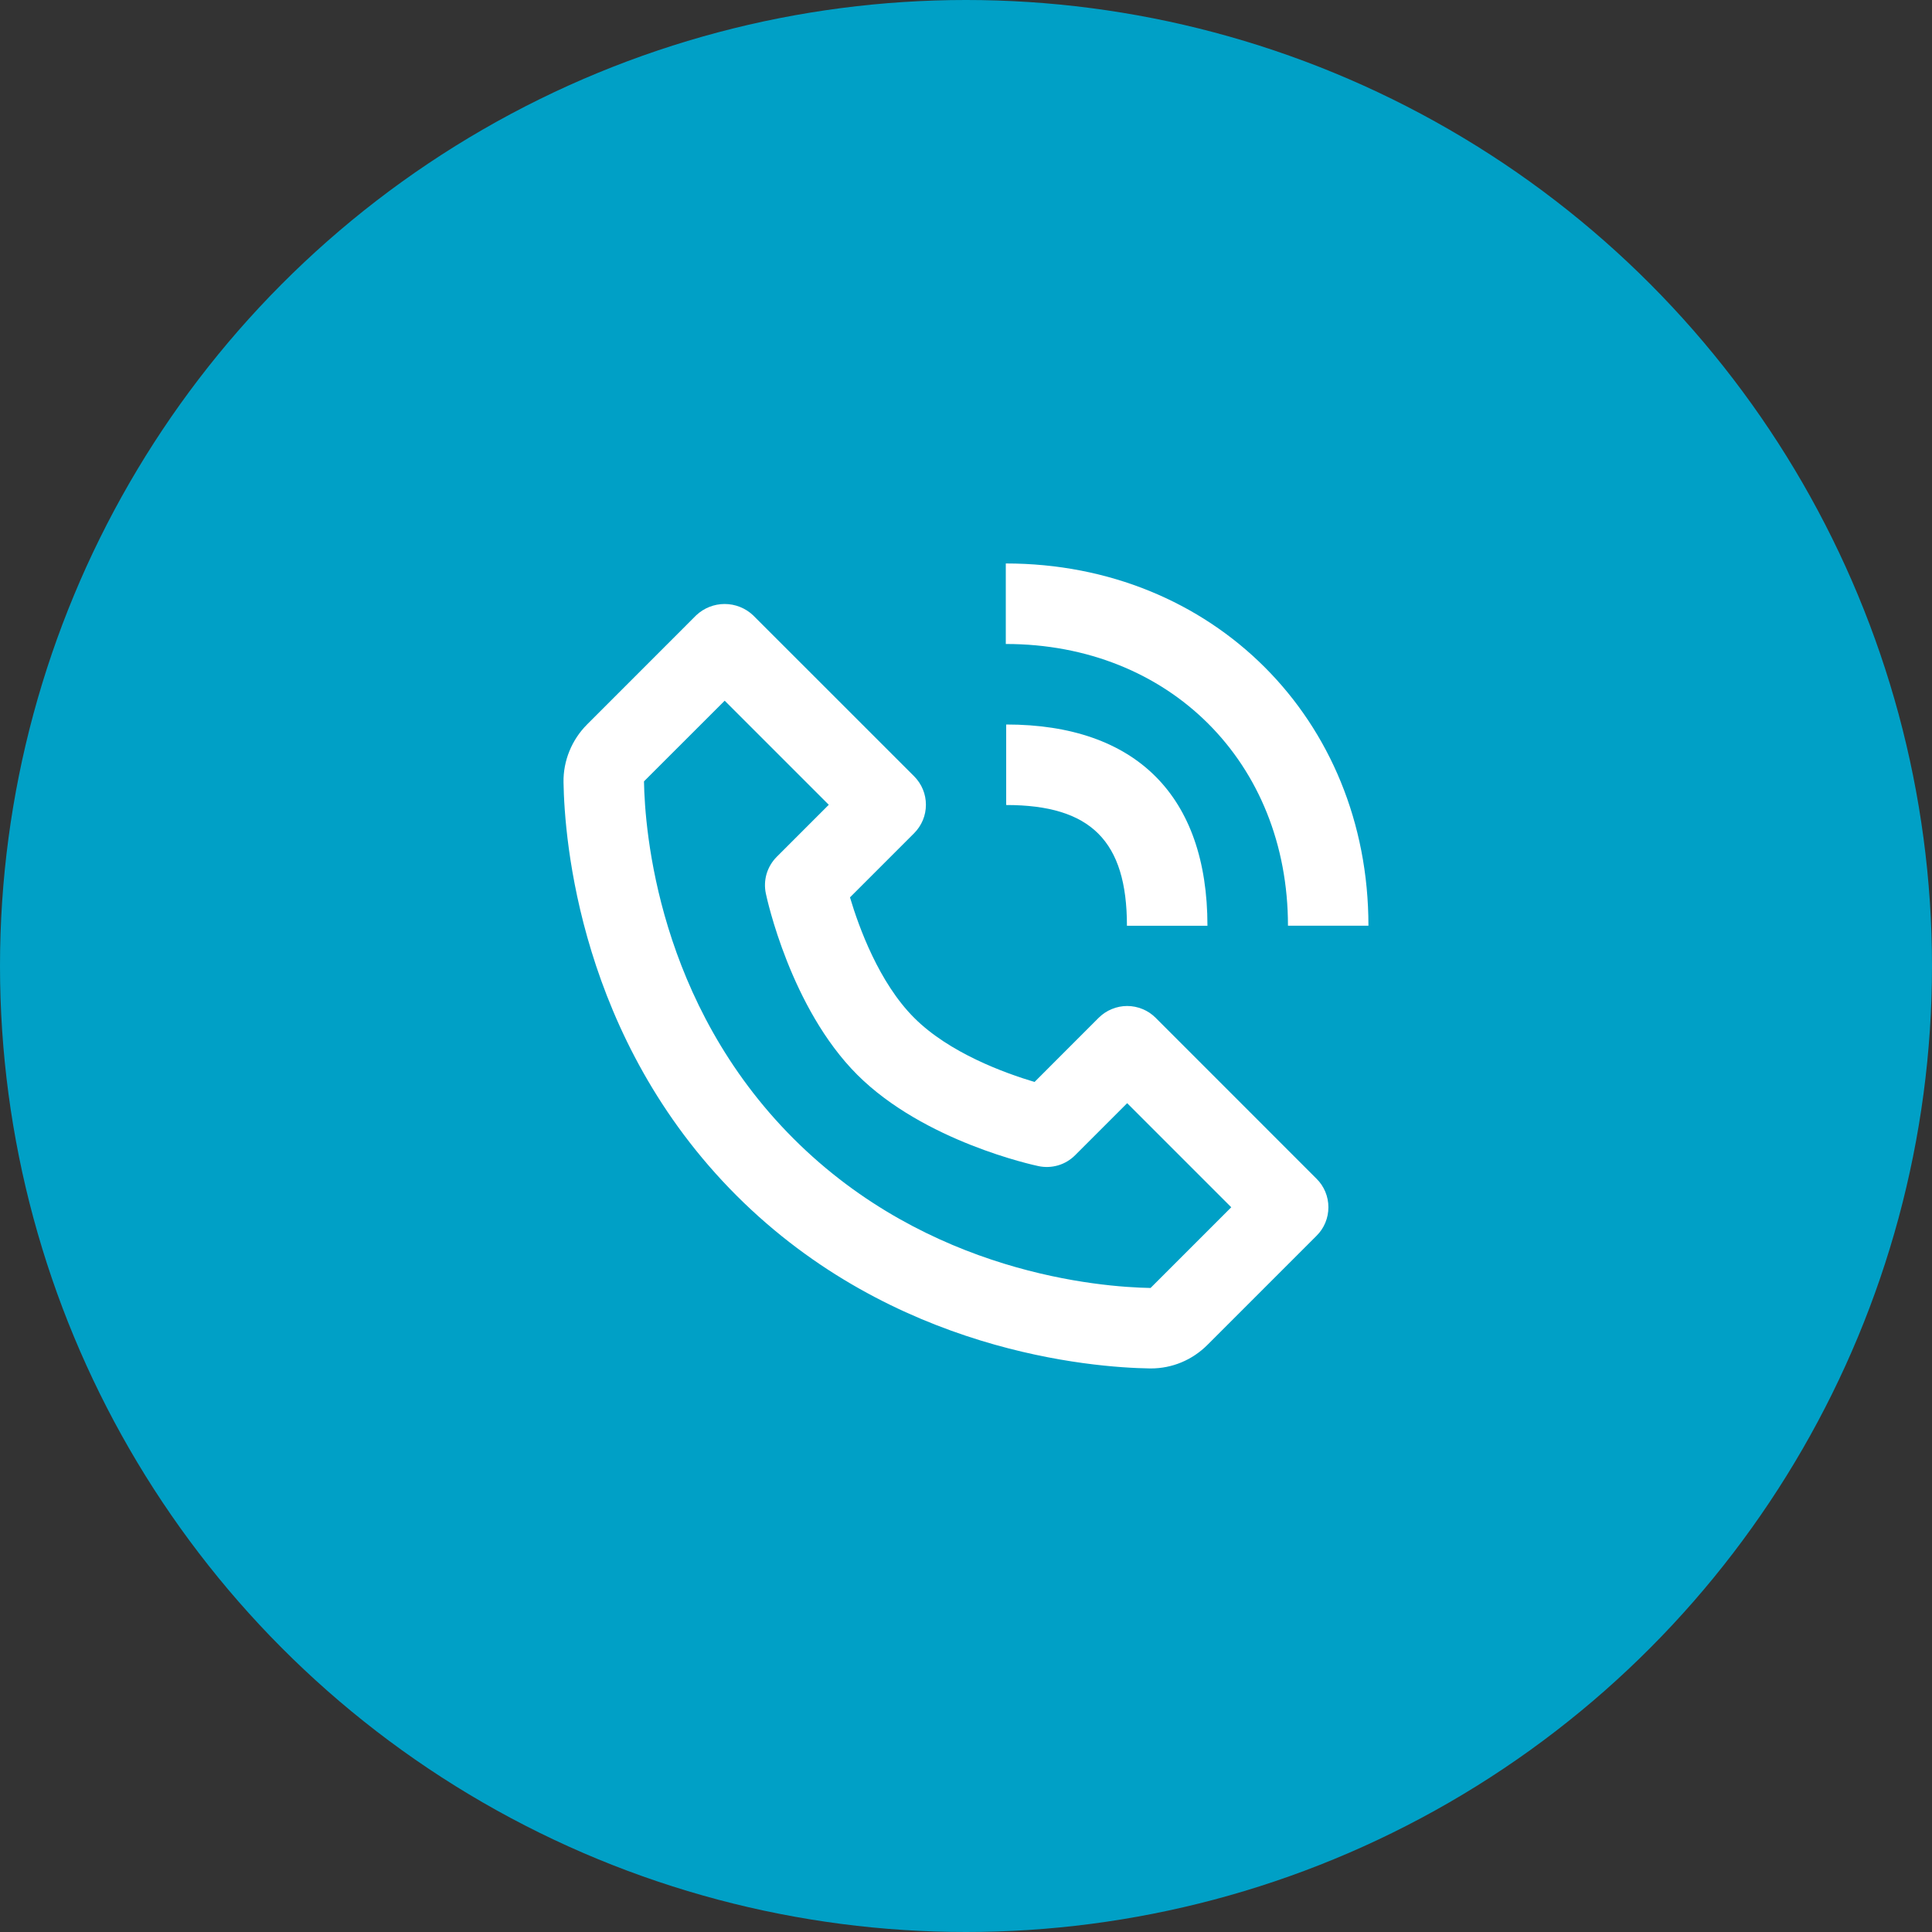
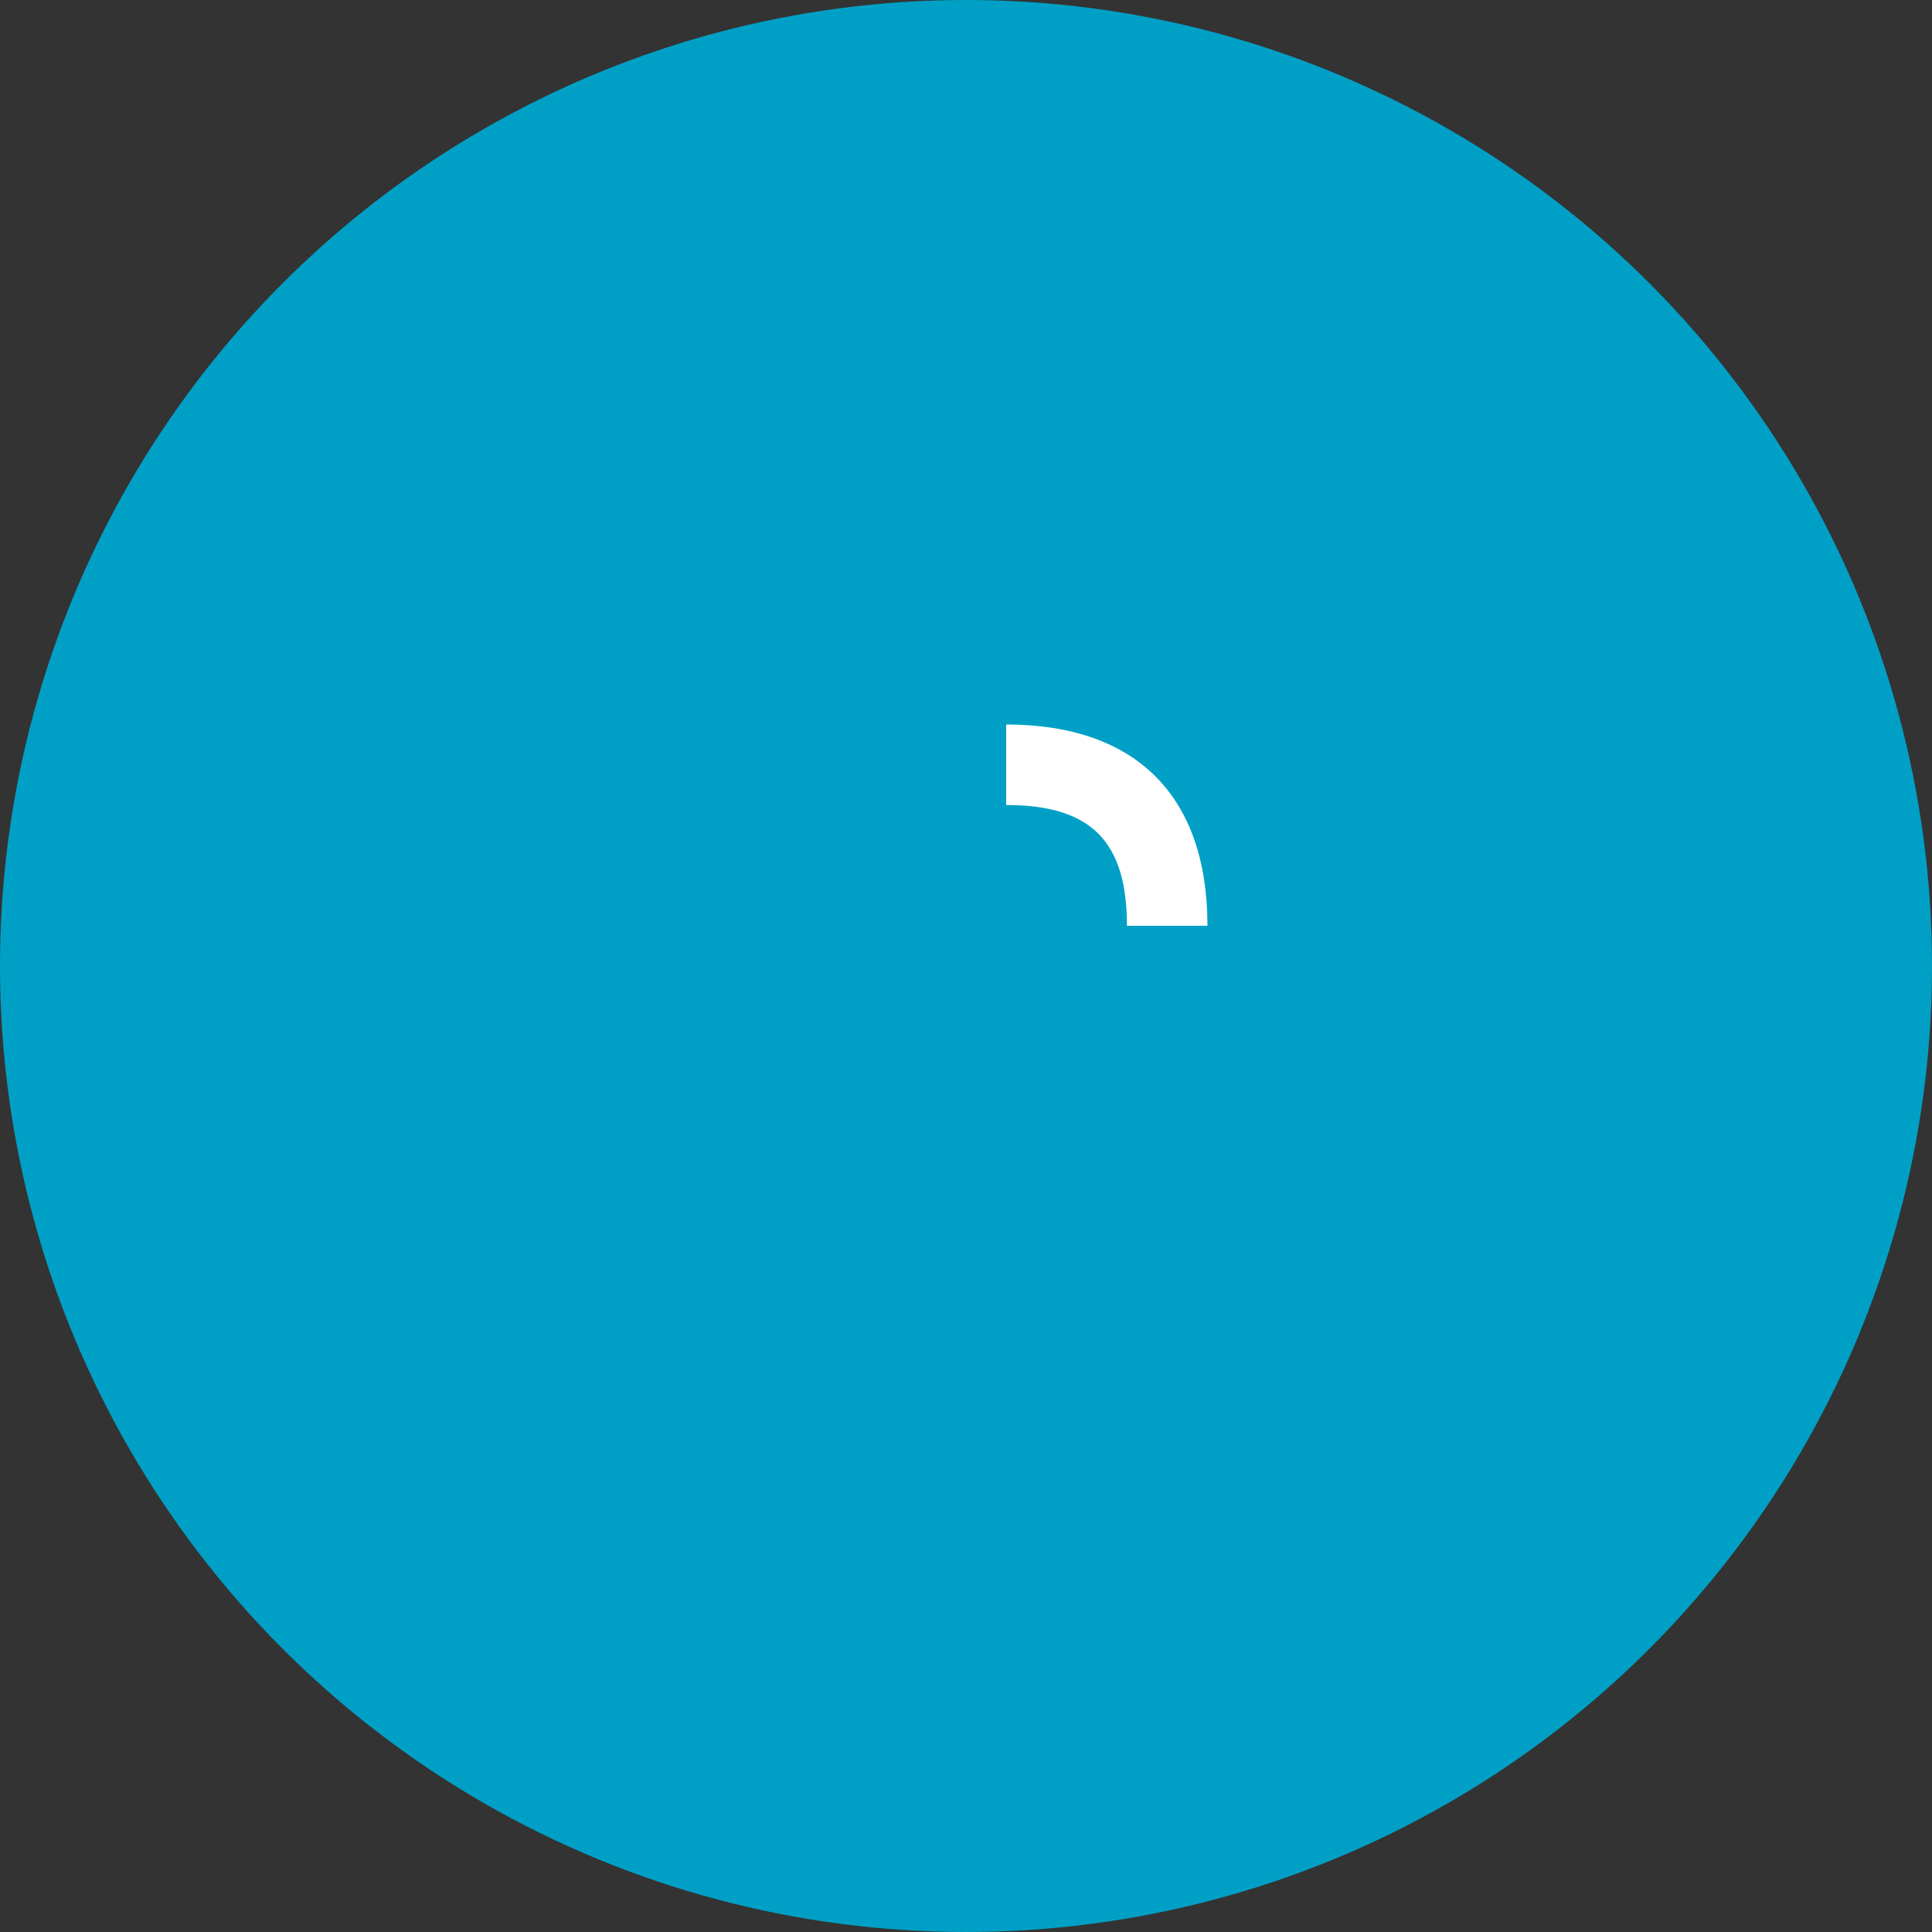
<svg xmlns="http://www.w3.org/2000/svg" width="40" height="40" viewBox="0 0 40 40" fill="none">
  <rect x="0" y="0" width="40" height="40" fill="#333333" stroke="none" />
  <circle cx="20" cy="20" r="20" fill="#00A0C6" />
-   <path d="M23.805 28.332H23.828C24.268 28.332 24.684 28.159 24.999 27.844L27.259 25.584C27.337 25.507 27.398 25.415 27.44 25.314C27.482 25.213 27.503 25.104 27.503 24.995C27.503 24.885 27.482 24.777 27.44 24.676C27.398 24.575 27.337 24.483 27.259 24.406L23.926 21.072C23.849 20.995 23.757 20.933 23.656 20.892C23.555 20.85 23.446 20.828 23.337 20.828C23.227 20.828 23.119 20.85 23.018 20.892C22.917 20.933 22.825 20.995 22.747 21.072L21.419 22.401C20.803 22.217 19.654 21.801 18.926 21.072C18.198 20.344 17.781 19.195 17.598 18.579L18.926 17.251C19.003 17.173 19.065 17.081 19.107 16.98C19.149 16.879 19.17 16.771 19.17 16.662C19.17 16.552 19.149 16.444 19.107 16.343C19.065 16.241 19.003 16.15 18.926 16.072L15.592 12.739C15.433 12.589 15.222 12.505 15.003 12.505C14.784 12.505 14.573 12.589 14.414 12.739L12.155 14.999C11.838 15.316 11.66 15.751 11.667 16.195C11.686 17.381 12 21.503 15.248 24.752C18.497 28 22.618 28.313 23.805 28.332ZM15.004 14.507L17.159 16.662L16.082 17.739C15.984 17.837 15.912 17.958 15.872 18.09C15.833 18.223 15.827 18.363 15.856 18.499C15.876 18.595 16.365 20.867 17.748 22.251C19.132 23.634 21.404 24.123 21.5 24.143C21.636 24.172 21.776 24.166 21.909 24.127C22.041 24.088 22.162 24.015 22.26 23.917L23.337 22.84L25.492 24.995L23.821 26.666C22.781 26.648 19.223 26.369 16.427 23.572C13.622 20.767 13.35 17.197 13.333 16.177L15.004 14.507ZM26.666 19.166H28.332C28.332 14.891 25.105 11.666 20.824 11.666V13.333C24.209 13.333 26.666 15.786 26.666 19.166Z" fill="white" />
  <path d="M20.832 16.667C22.585 16.667 23.332 17.414 23.332 19.167H24.999C24.999 16.479 23.52 15 20.832 15V16.667Z" fill="white" />
</svg>